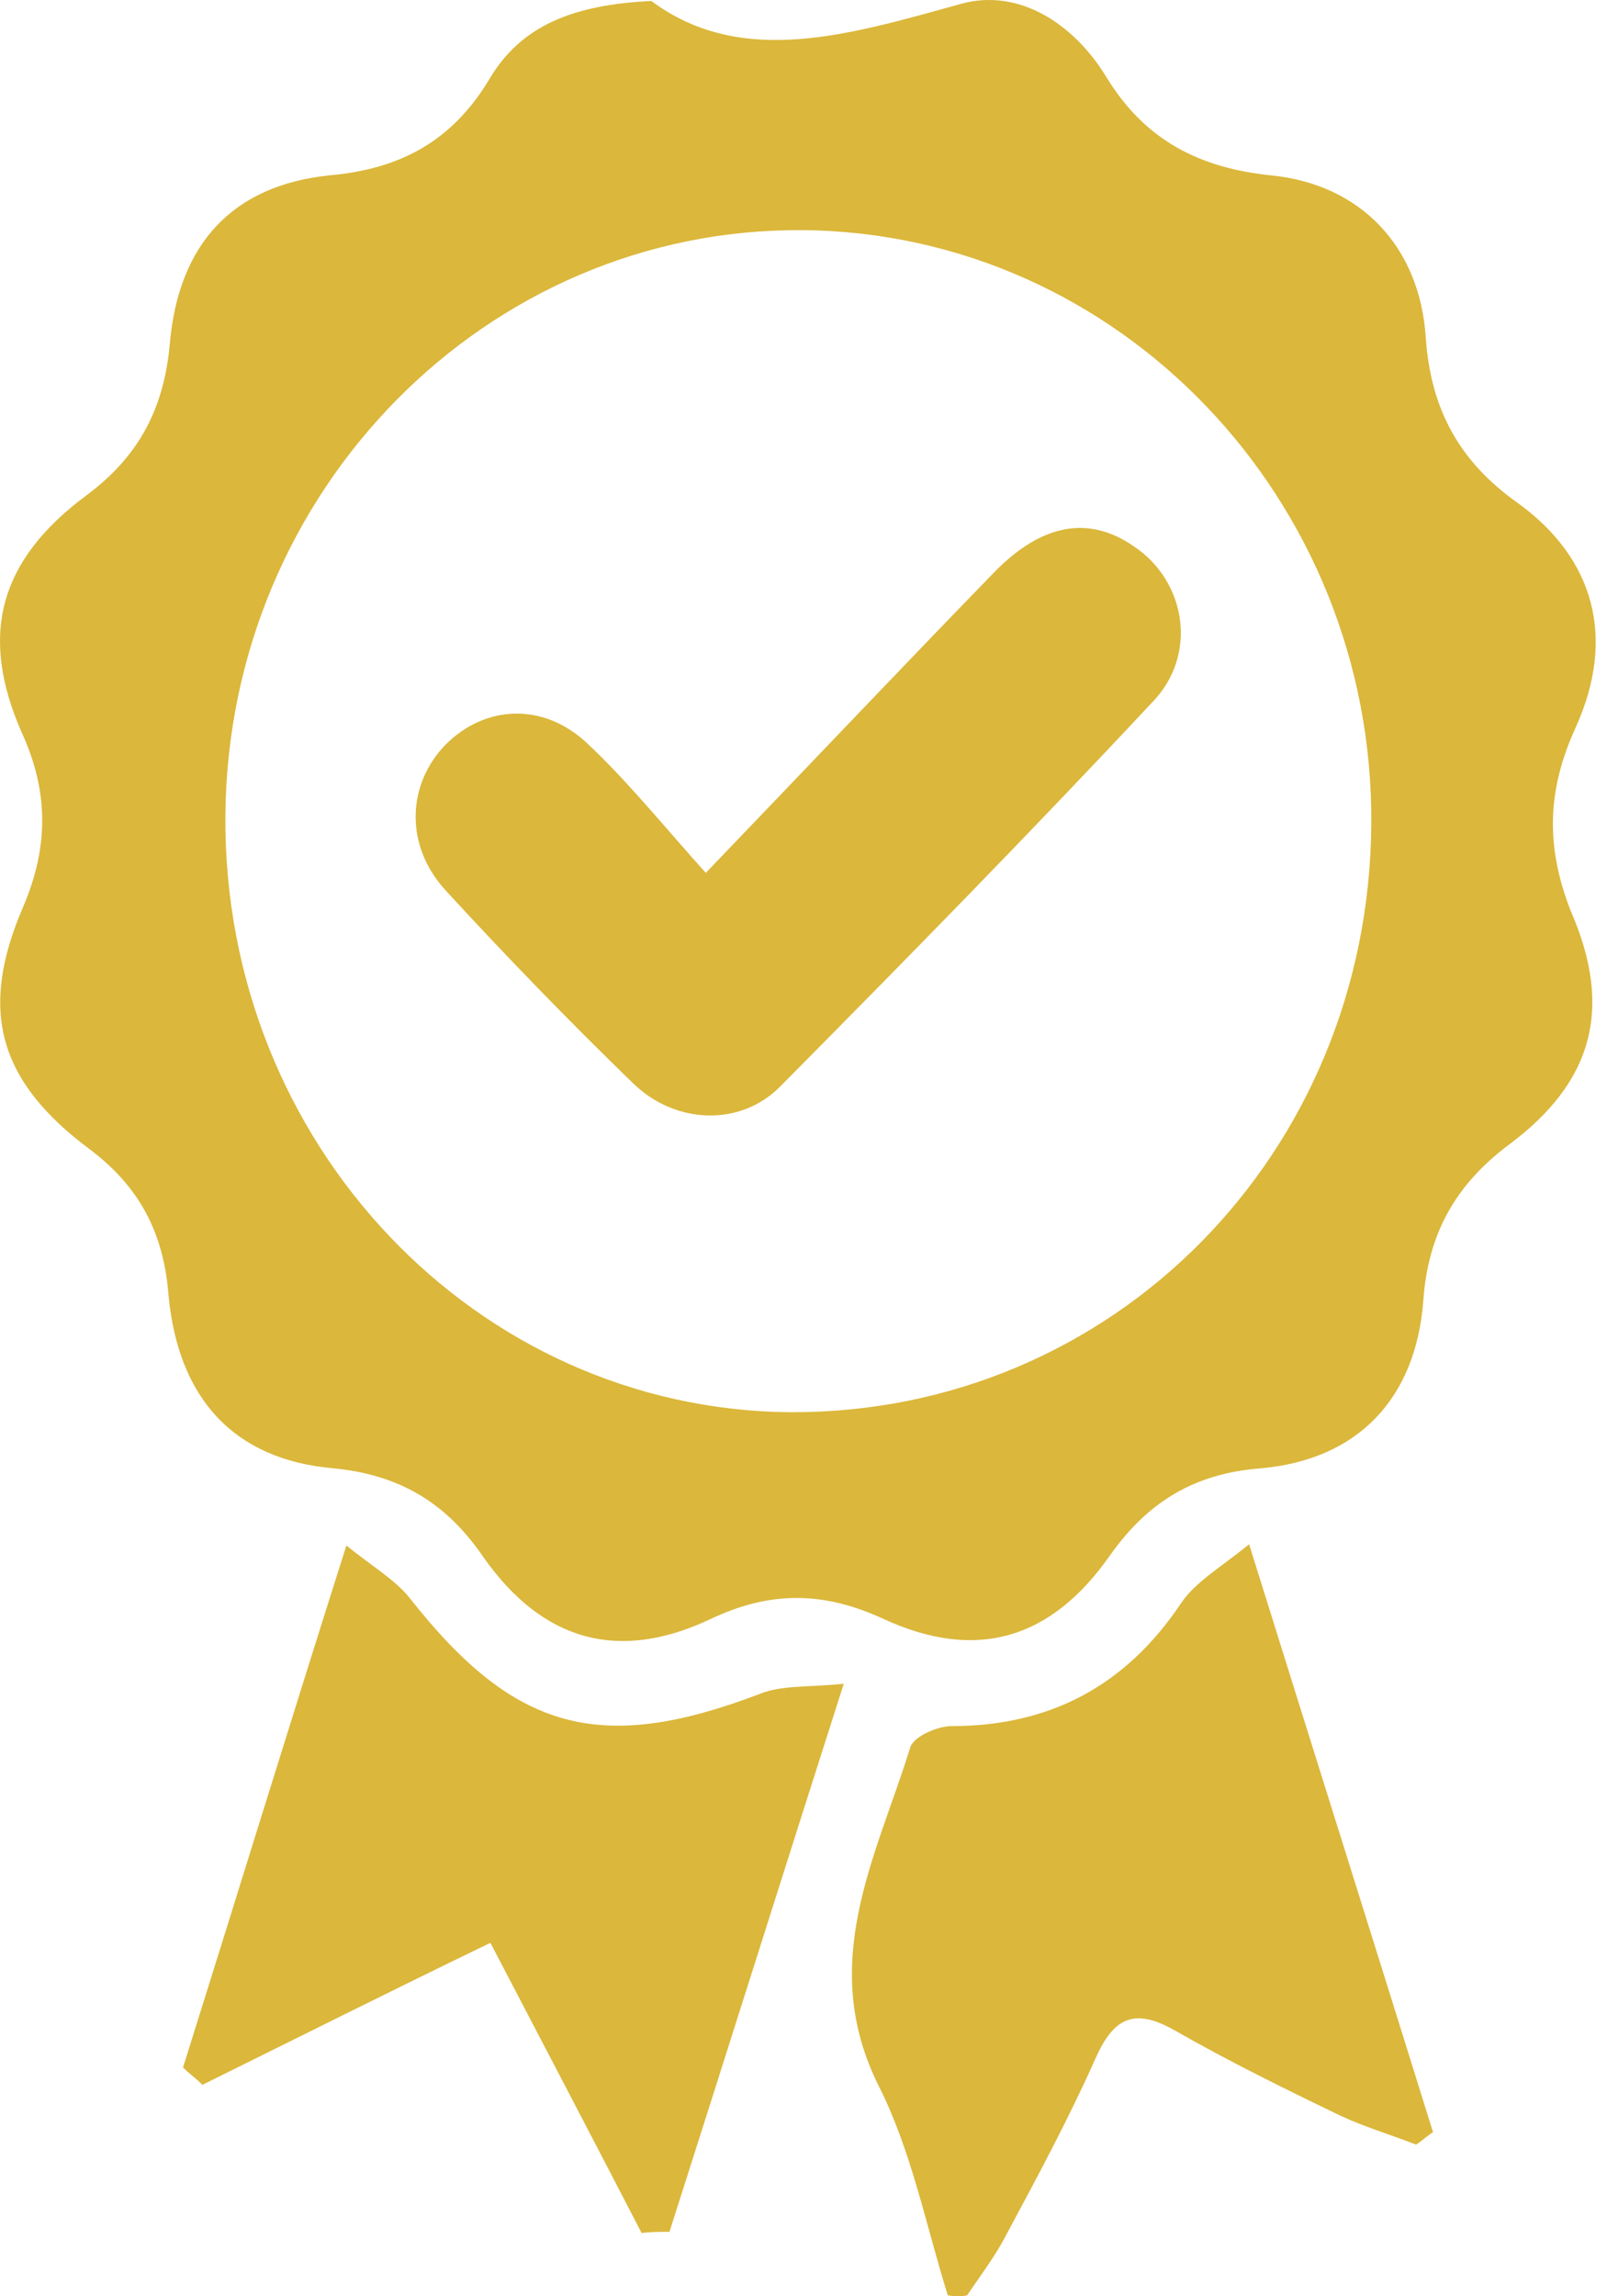
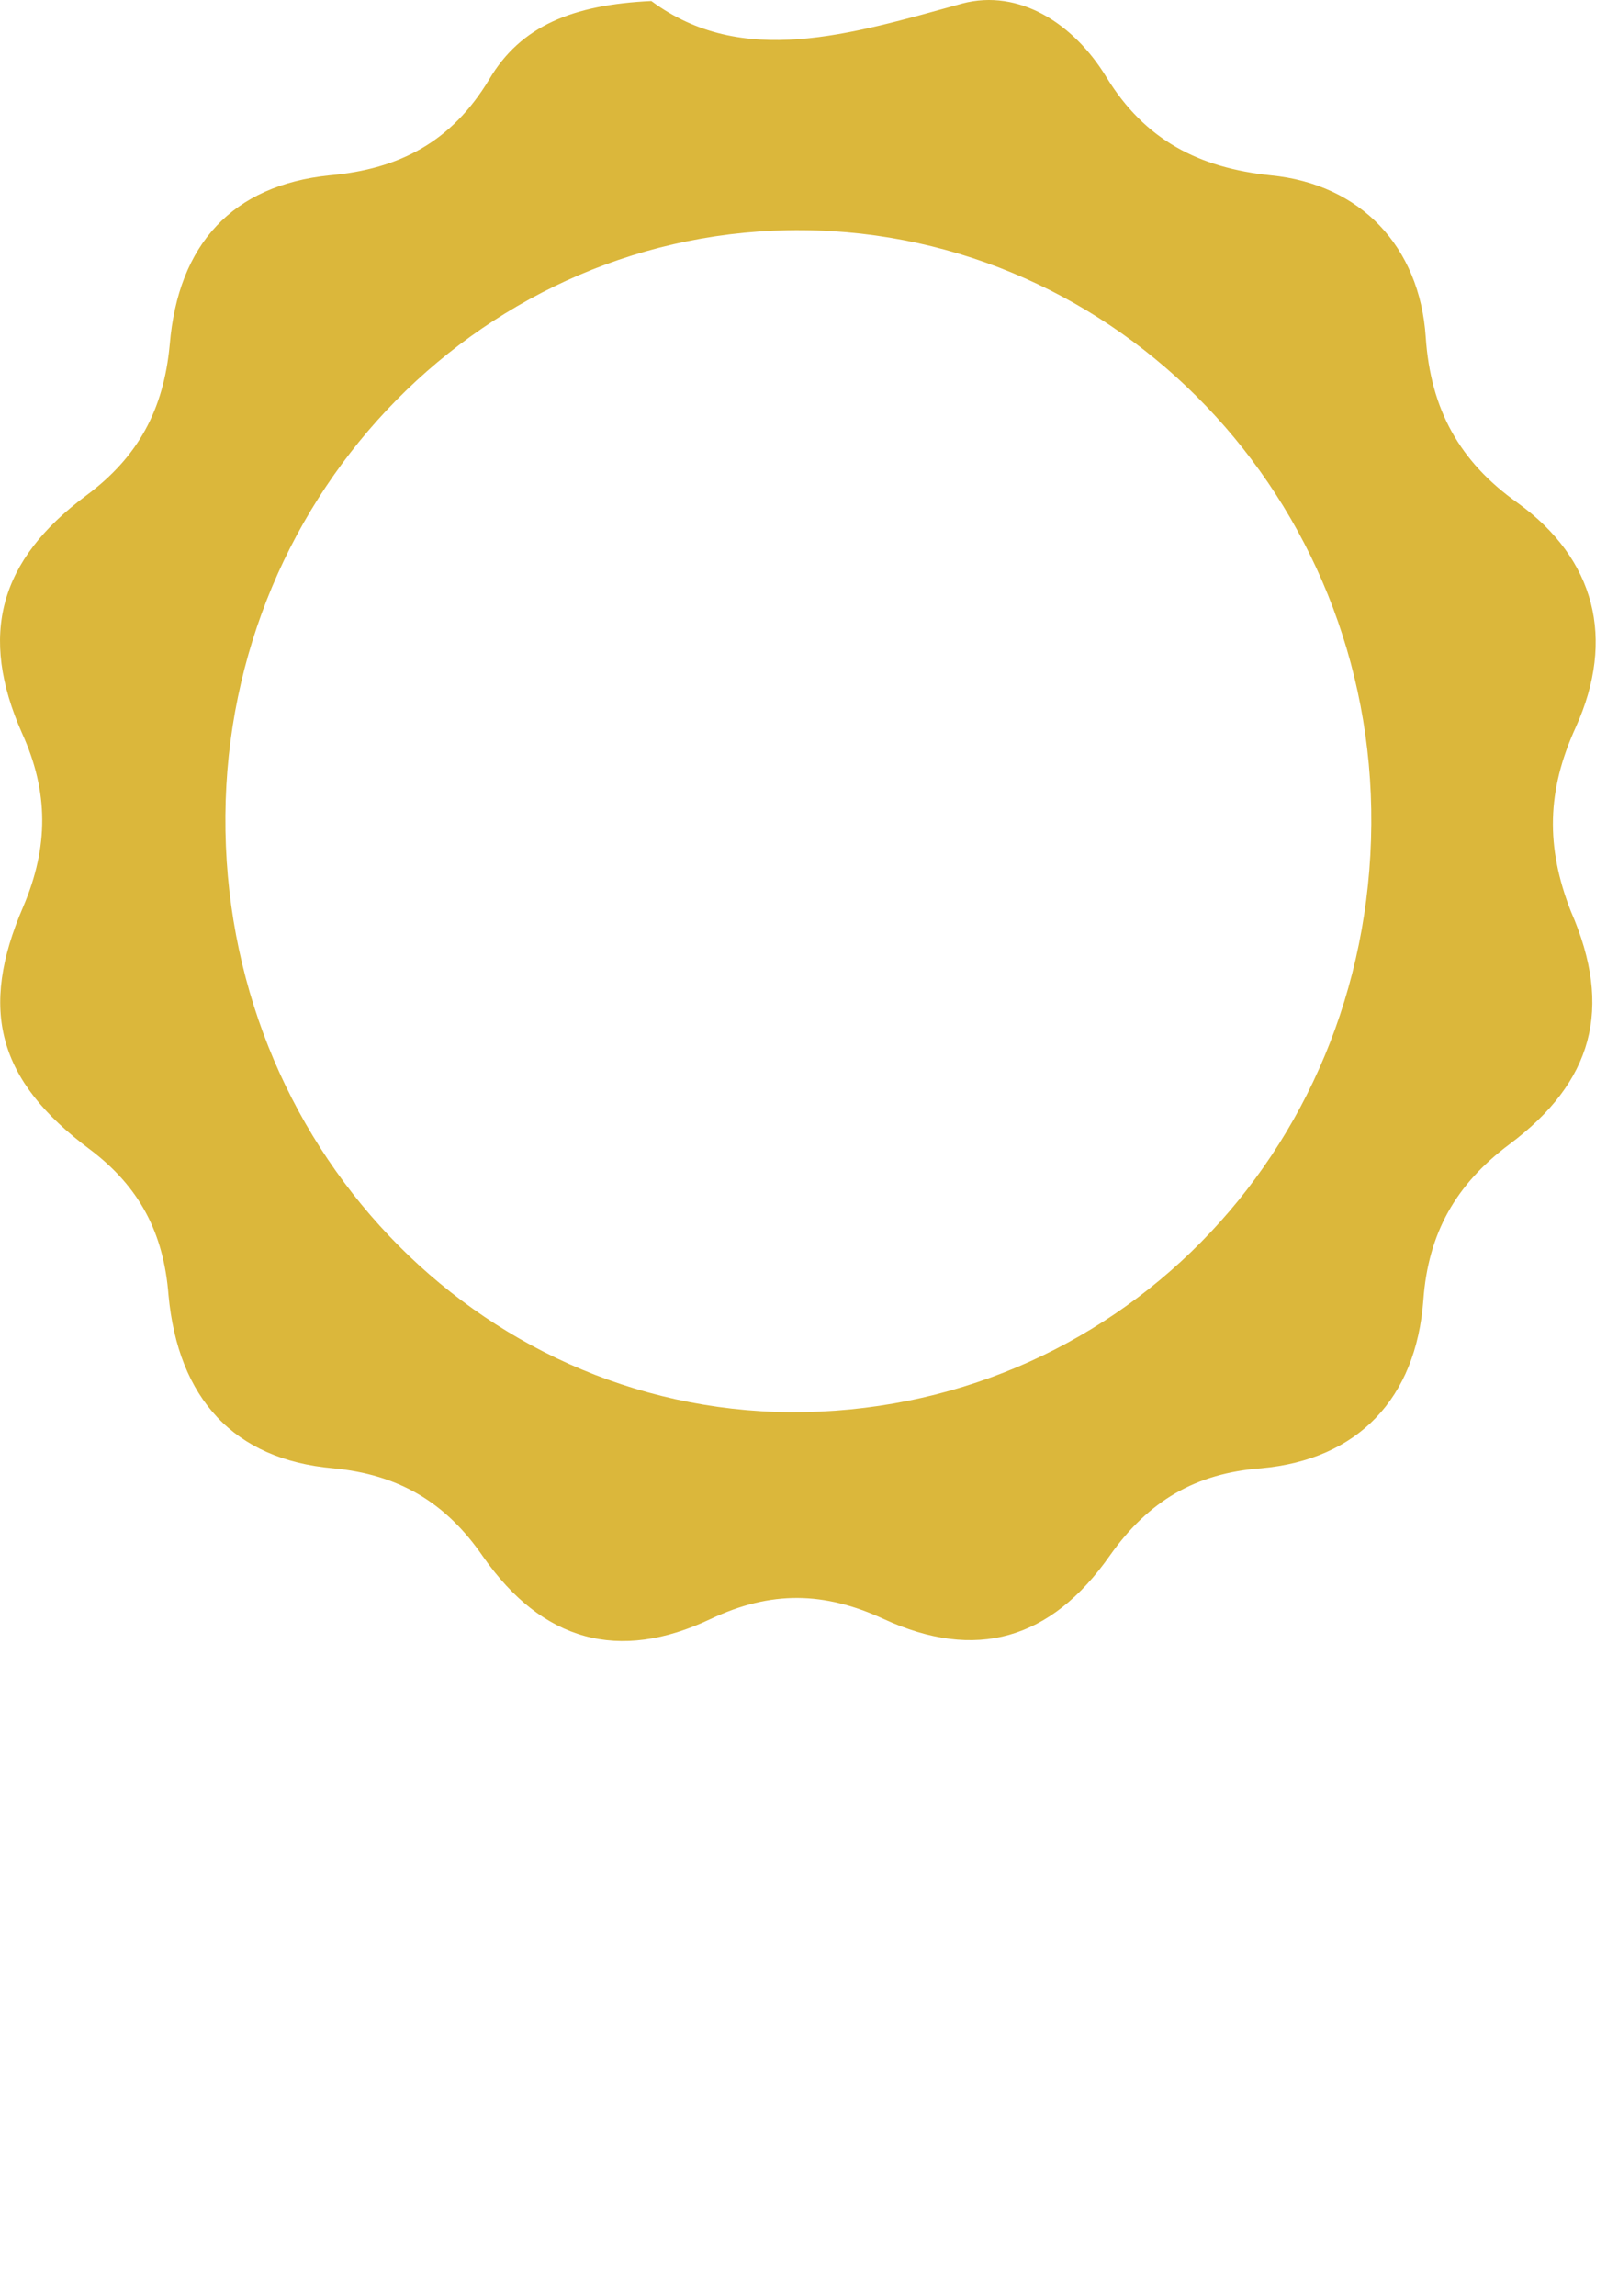
<svg xmlns="http://www.w3.org/2000/svg" width="42" height="60" viewBox="0 0 42 60" fill="none">
  <g id="Group">
    <path id="Vector" d="M41.185 19C42.228 16.689 41.691 14.606 39.667 13.142C38.149 12.068 37.39 10.701 37.263 8.813C37.105 6.437 35.555 4.81 33.215 4.582C31.349 4.387 29.926 3.671 28.914 2.011C28.06 0.612 26.637 -0.3 25.151 0.091C22.209 0.904 19.395 1.783 17.023 0.026C14.967 0.123 13.607 0.677 12.785 2.076C11.805 3.703 10.445 4.419 8.61 4.582C6.08 4.843 4.657 6.372 4.436 9.008C4.278 10.701 3.614 11.938 2.254 12.947C-0.023 14.639 -0.561 16.592 0.578 19.163C1.273 20.692 1.273 22.124 0.609 23.687C-0.561 26.388 -0.055 28.243 2.349 30.033C3.645 31.009 4.278 32.214 4.404 33.841C4.657 36.542 6.112 38.137 8.705 38.365C10.413 38.528 11.646 39.244 12.627 40.676C14.177 42.889 16.169 43.442 18.573 42.303C20.154 41.554 21.545 41.587 23.095 42.303C25.498 43.41 27.459 42.856 29.009 40.643C30.021 39.211 31.254 38.495 32.962 38.365C35.492 38.137 37.01 36.542 37.2 33.971C37.327 32.214 38.054 30.944 39.445 29.903C41.627 28.276 42.165 26.355 41.058 23.817C40.394 22.124 40.426 20.66 41.185 19ZM20.66 36.9C12.437 36.835 5.827 29.87 5.891 21.311C5.954 12.816 12.722 5.949 20.976 6.014C29.23 6.079 35.903 13.044 35.84 21.539C35.777 30.163 29.072 36.933 20.66 36.9Z" fill="#DBB73B" />
-     <path id="Vector_2" d="M24.771 59.975C24.202 58.153 23.822 56.2 22.968 54.508C21.355 51.286 22.905 48.519 23.791 45.655C23.886 45.362 24.518 45.102 24.866 45.102C27.427 45.102 29.42 44.06 30.875 41.88C31.254 41.327 31.887 40.968 32.646 40.35C34.322 45.72 35.903 50.732 37.453 55.712C37.295 55.809 37.168 55.94 37.01 56.037C36.346 55.777 35.682 55.582 35.049 55.289C33.563 54.573 32.108 53.857 30.685 53.043C29.641 52.457 29.104 52.718 28.629 53.792C27.933 55.354 27.111 56.883 26.289 58.413C26.004 58.966 25.625 59.455 25.277 59.975C25.151 60.008 24.961 60.008 24.771 59.975Z" fill="#DBB73B" />
-     <path id="Vector_3" d="M16.77 58.348C15.473 55.842 14.177 53.369 12.817 50.765C10.192 52.034 7.725 53.271 5.29 54.475C5.132 54.313 4.942 54.182 4.784 54.02C6.175 49.593 7.535 45.167 9.053 40.383C9.781 40.969 10.35 41.294 10.729 41.782C13.449 45.232 15.695 45.851 19.869 44.256C20.439 44.028 21.103 44.093 22.052 43.995C20.439 49.04 18.984 53.662 17.497 58.316C17.244 58.316 16.991 58.316 16.77 58.348Z" fill="#DBB73B" />
-     <path id="Vector_4" d="M30.116 18.349C26.922 21.767 23.664 25.086 20.407 28.373C19.363 29.448 17.655 29.382 16.548 28.308C14.872 26.681 13.228 24.989 11.646 23.264C10.571 22.092 10.634 20.497 11.646 19.456C12.69 18.415 14.208 18.349 15.347 19.423C16.39 20.4 17.307 21.539 18.446 22.808C21.102 20.042 23.538 17.471 25.973 14.965C27.238 13.663 28.471 13.467 29.641 14.281C31.001 15.192 31.317 17.113 30.116 18.349Z" fill="#DBB73B" />
  </g>
</svg>